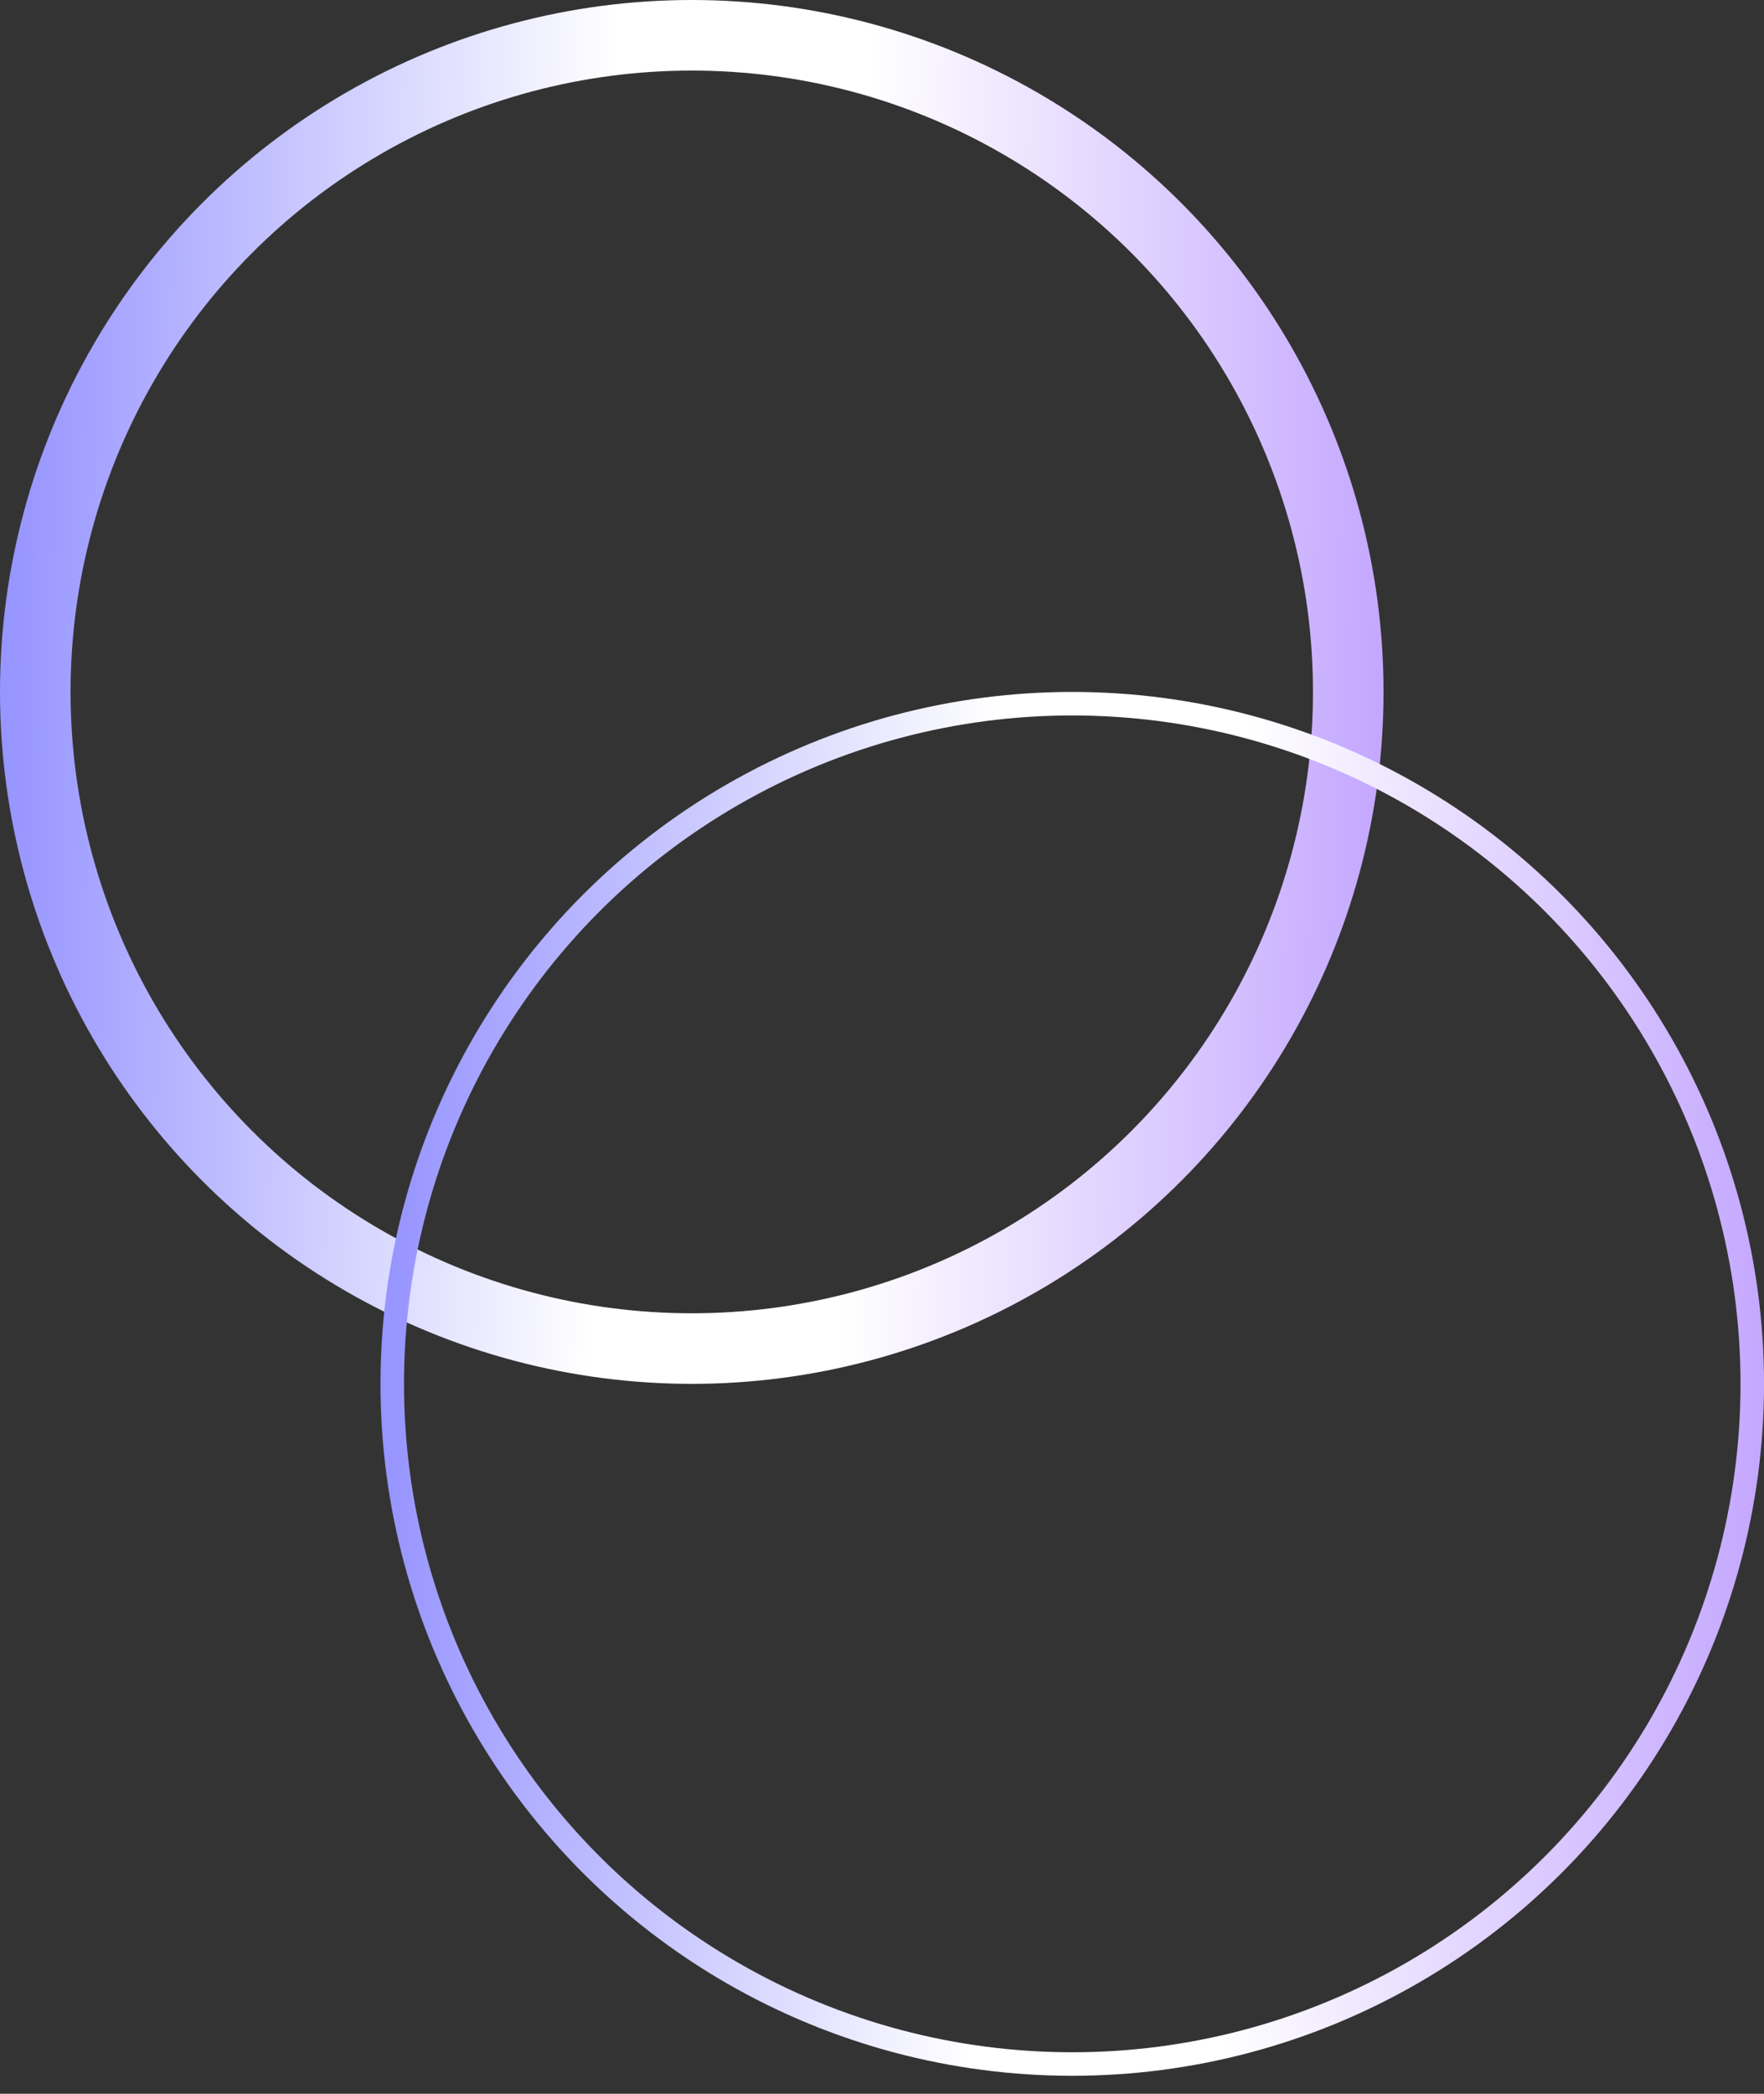
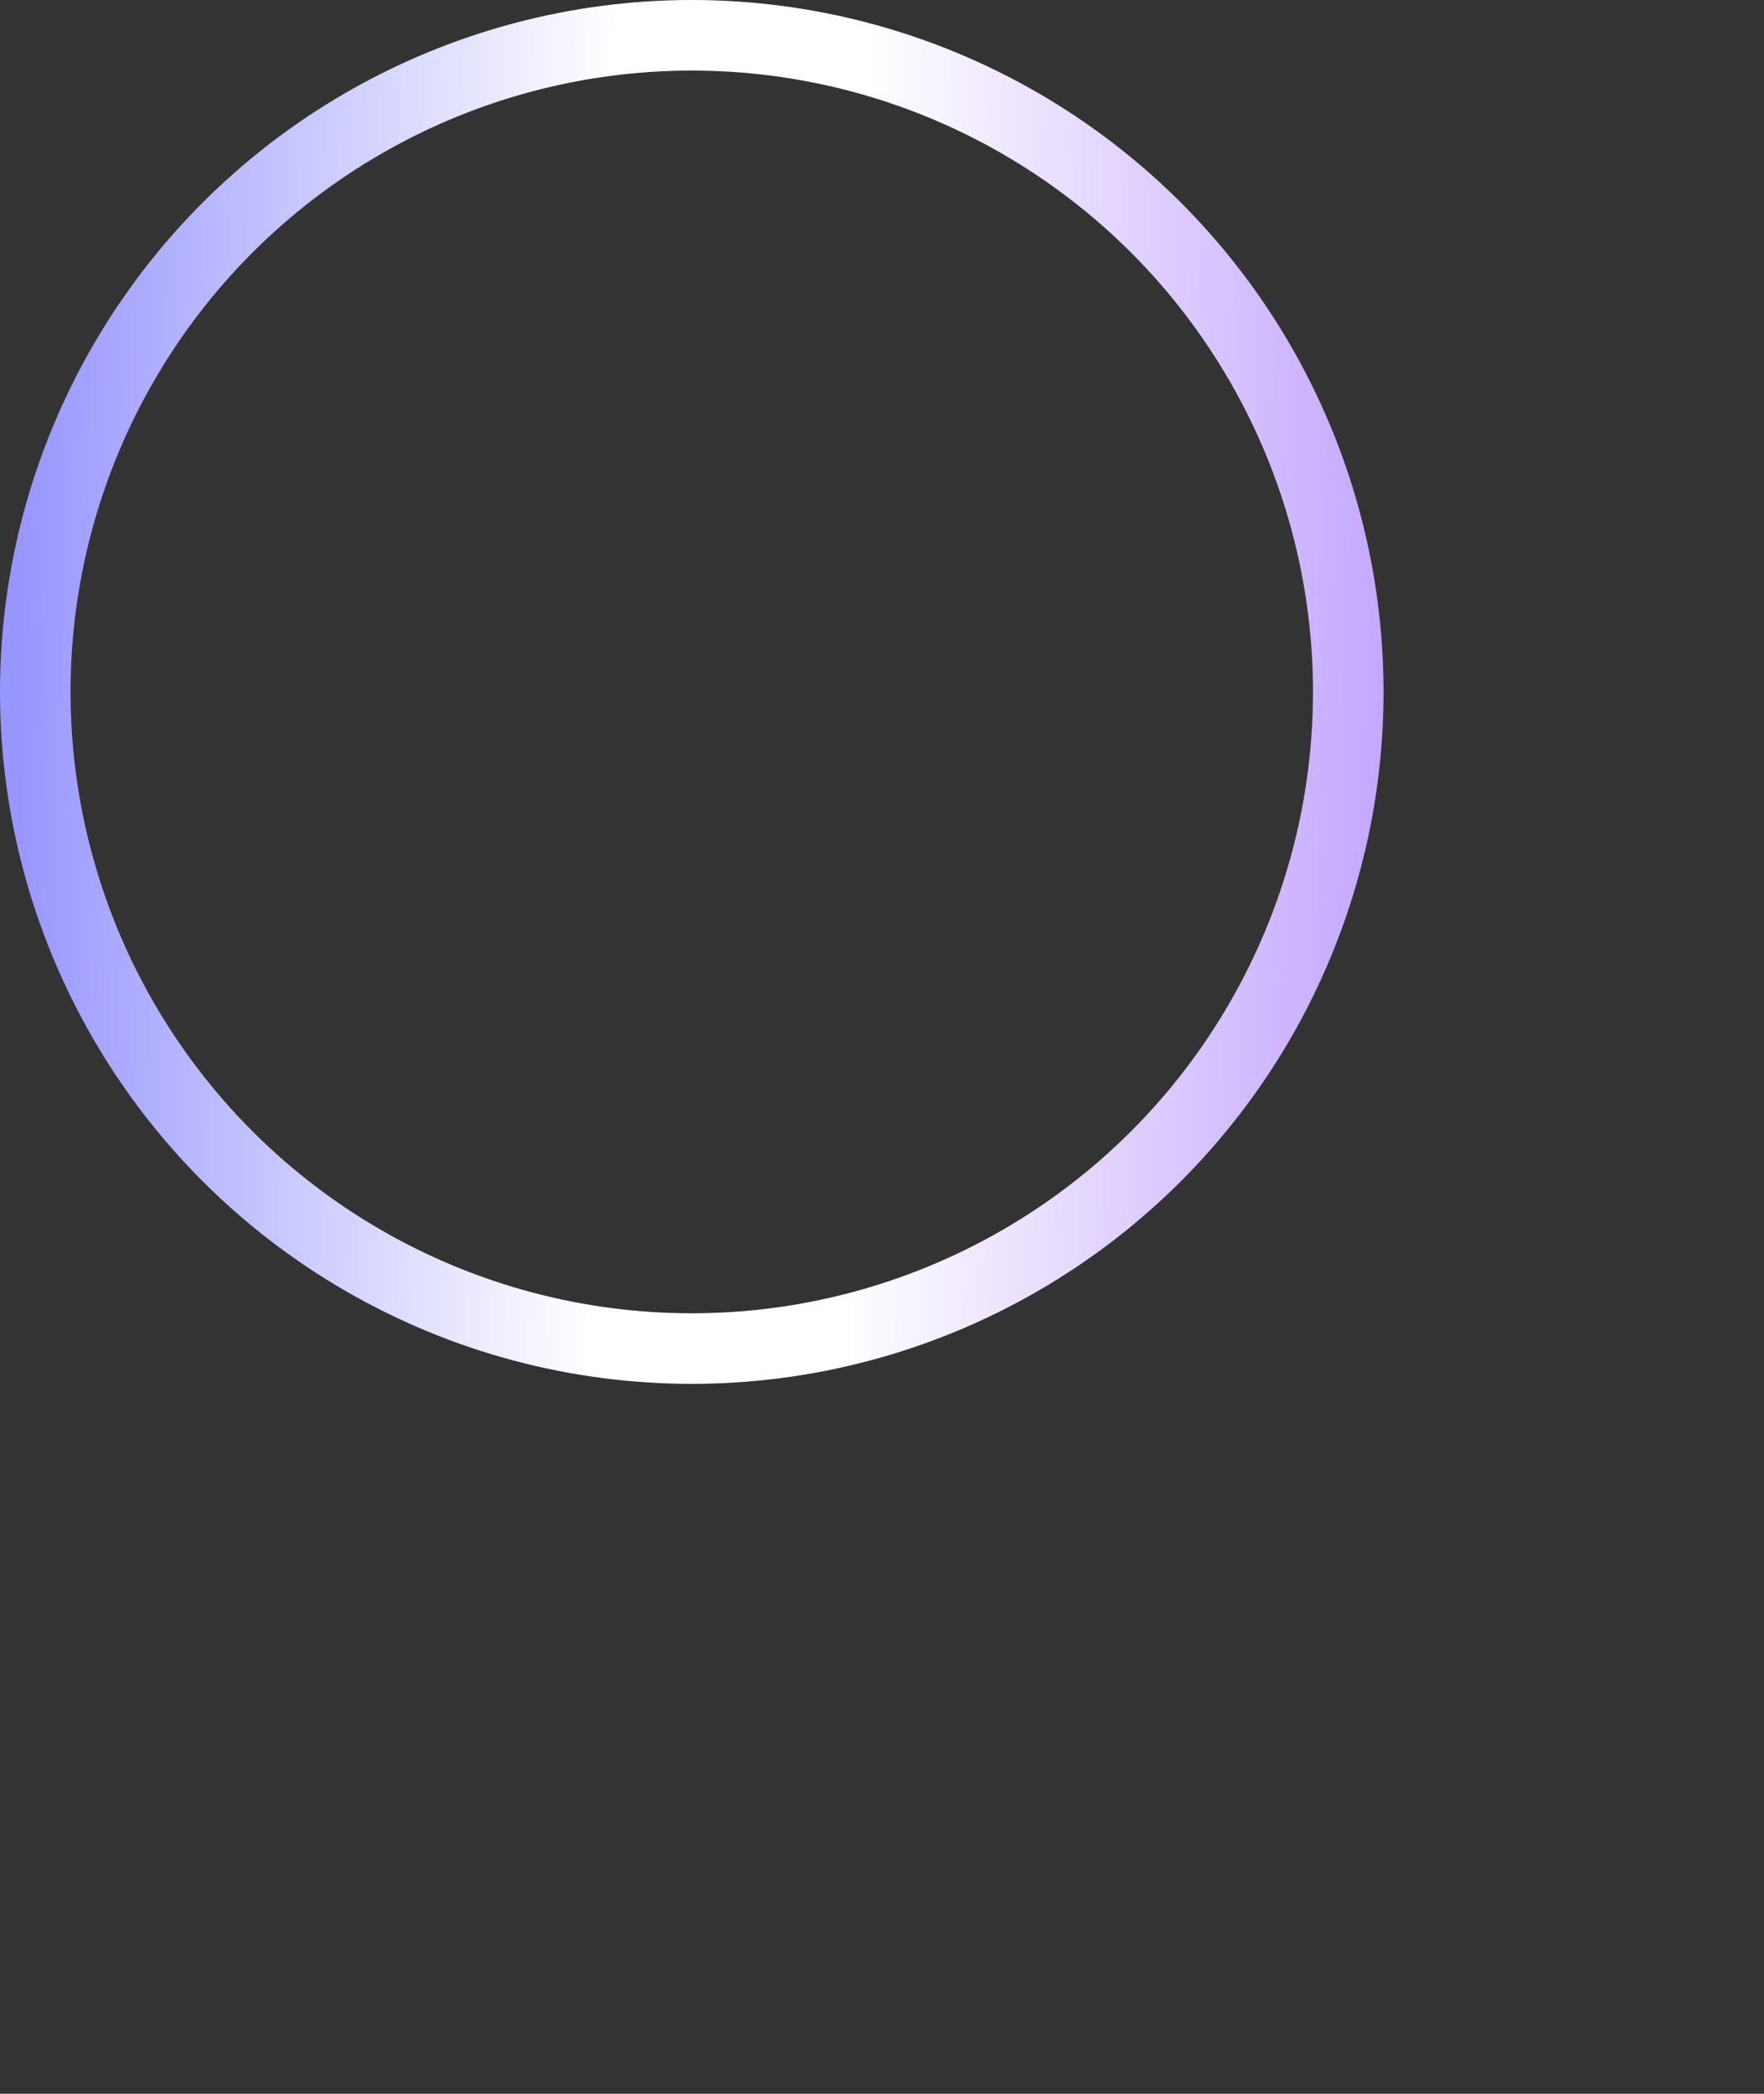
<svg xmlns="http://www.w3.org/2000/svg" width="75" height="89" viewBox="0 0 75 89" fill="none">
  <rect x="0" y="0" width="75" height="89" fill="#333333" stroke="none" />
  <circle cx="29.412" cy="29.412" r="27.912" stroke="url(#paint0_linear_2189_75)" stroke-width="3" />
-   <circle cx="45.589" cy="58.824" r="28.912" stroke="url(#paint1_linear_2189_75)" />
  <defs>
    <linearGradient id="paint0_linear_2189_75" x1="0.76" y1="14.037" x2="61.188" y2="15.256" gradientUnits="userSpaceOnUse">
      <stop stop-color="#9795FF" />
      <stop offset="0.417" stop-color="white" />
      <stop offset="0.594" stop-color="white" />
      <stop offset="1" stop-color="#BE9FFF" />
    </linearGradient>
    <linearGradient id="paint1_linear_2189_75" x1="16.937" y1="43.449" x2="77.365" y2="44.668" gradientUnits="userSpaceOnUse">
      <stop stop-color="#9795FF" />
      <stop offset="0.417" stop-color="white" />
      <stop offset="0.594" stop-color="white" />
      <stop offset="1" stop-color="#BE9FFF" />
    </linearGradient>
  </defs>
</svg>